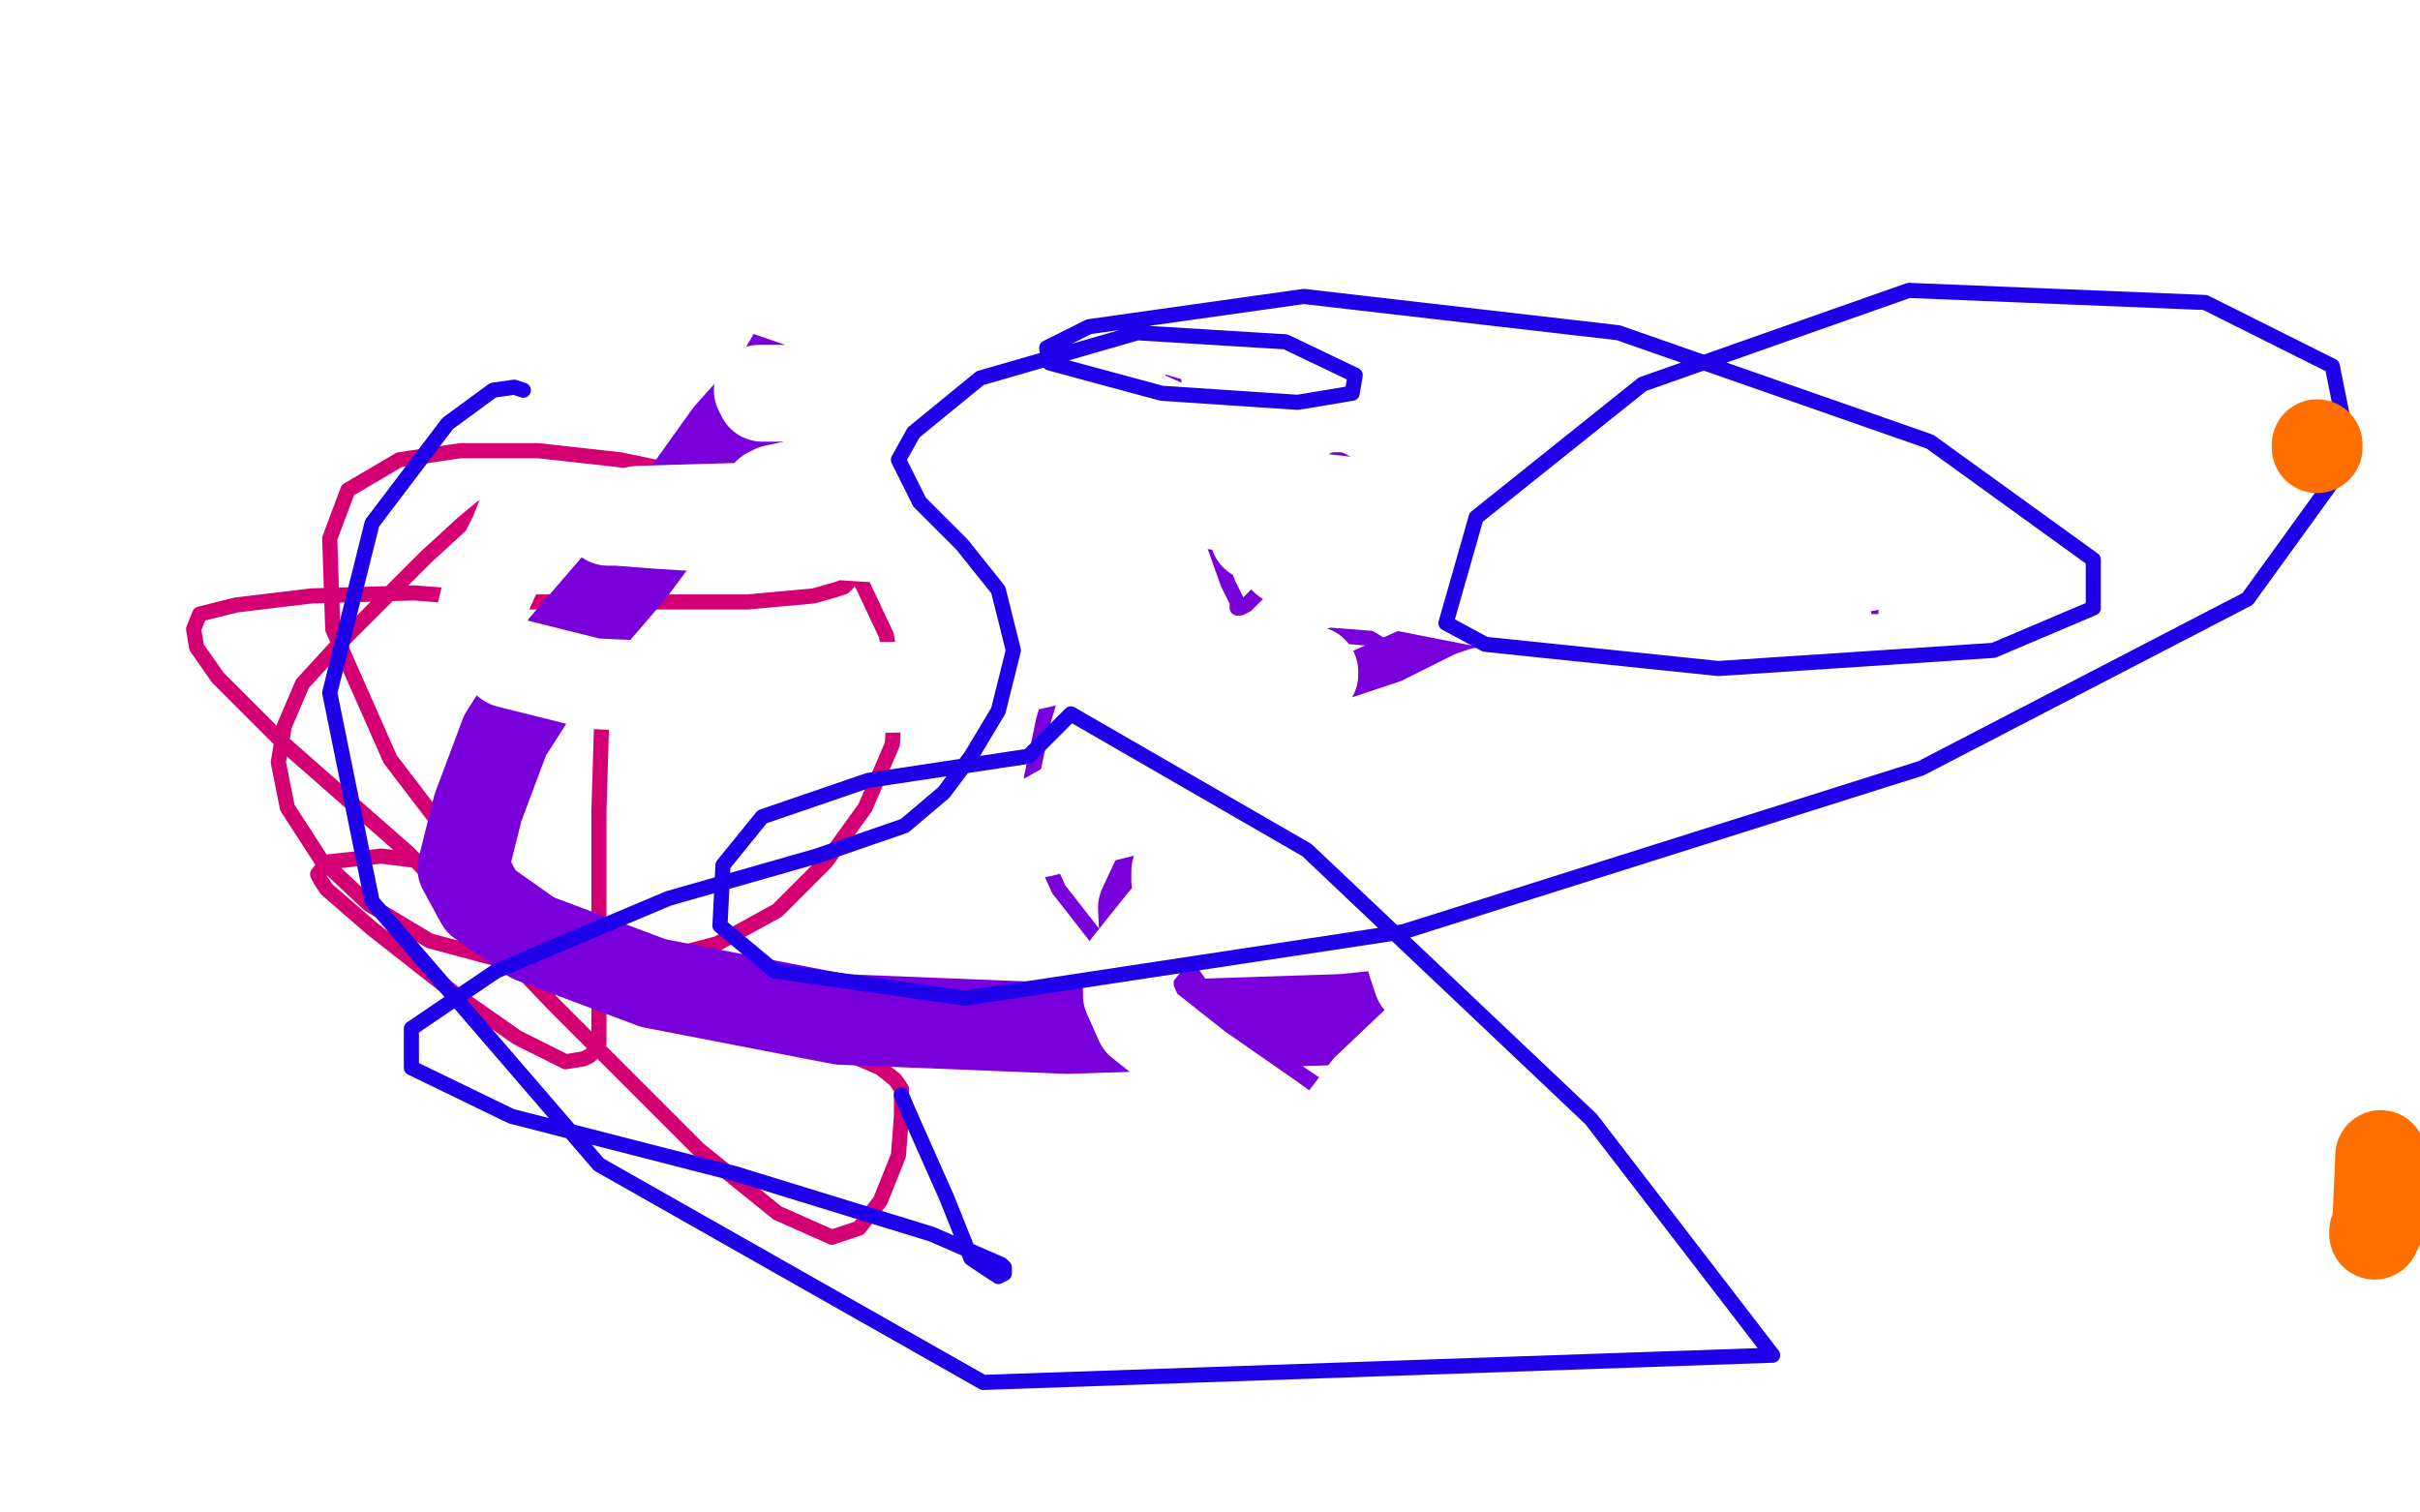
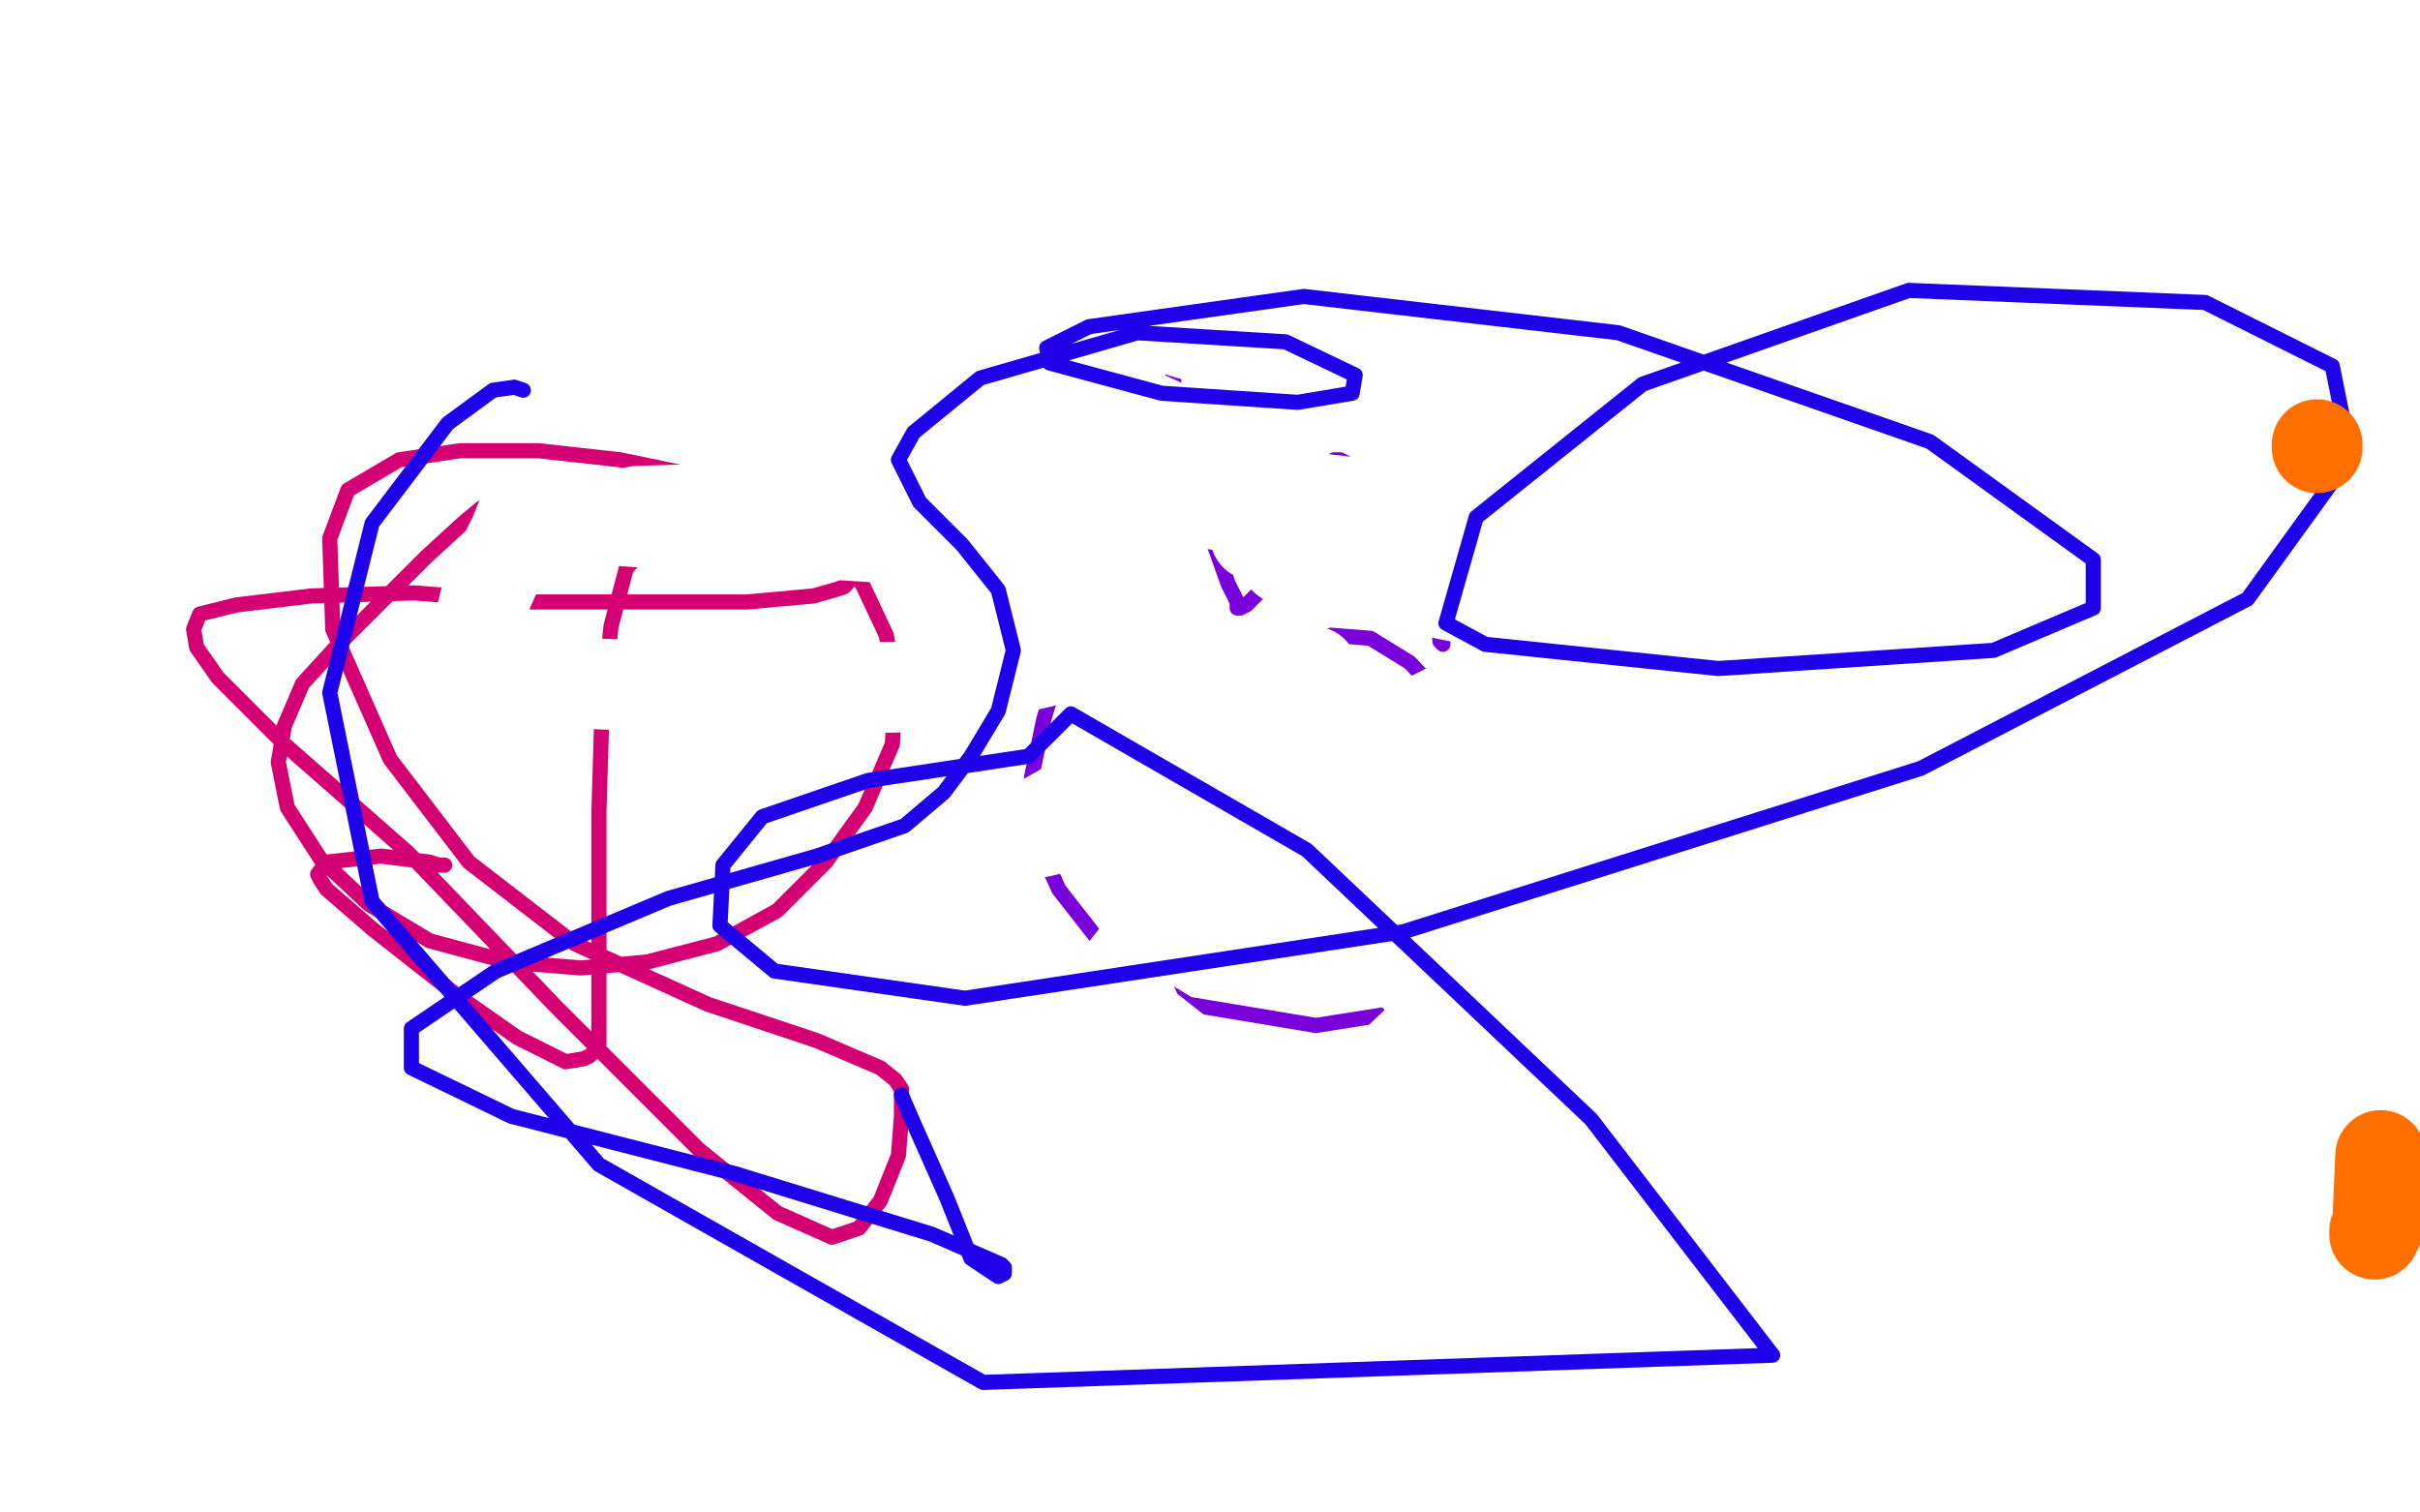
<svg xmlns="http://www.w3.org/2000/svg" width="800" height="500" version="1.1" style="stroke-antialiasing: false">
  <desc>This SVG has been created on https://colorillo.com/</desc>
  <rect x="0" y="0" width="800" height="500" style="fill: rgb(255,255,255); stroke-width:0" />
  <polyline points="161,167 159,168 159,168 153,173 153,173 141,184 141,184 124,201 124,201 111,214 111,214 100,226 100,226 94,240 94,240 92,252 95,267 106,284 122,299 142,311 168,318 192,320 214,318 237,312 257,301 273,285 286,267 295,246 296,228 293,210 285,193 271,178 250,165 229,157 205,152 178,149 152,149 132,152 115,162 109,178 110,208 129,251 155,285 190,312 234,332 270,344 291,353 296,357 298,360 298,369 297,382 291,397 284,406 275,409 257,401 231,380 184,333 135,282 94,246 72,224 65,214 64,208 66,203 78,200 103,197 137,196 175,199 212,199 247,199 269,197 276,195 279,194 280,193 280,192 280,190 274,184 259,177 241,174 227,174 215,179 207,188 202,207 199,235 198,268 198,302 198,325 198,337 198,342 198,345 197,347 195,349 193,350 187,351 171,343 151,329 123,307 108,294 106,291 105,289 108,285 126,283 142,285 145,286 147,286" style="fill: none; stroke: #d40073; stroke-width: 5; stroke-linejoin: round; stroke-linecap: round; stroke-antialiasing: false; stroke-antialias: 0; opacity: 1.0" />
  <polyline points="367,175 362,184 362,184 353,211 353,211 345,238 345,238 341,257 341,257 341,274 341,274 350,294 350,294 368,317 368,317 393,332 435,339 473,333 496,320 506,294 501,268 486,240 466,219 453,211 440,210 424,216 409,232 402,247 401,255 404,258 412,259 428,256 443,253 453,254 456,257 456,265 456,266" style="fill: none; stroke: #7a00db; stroke-width: 5; stroke-linejoin: round; stroke-linecap: round; stroke-antialiasing: false; stroke-antialias: 0; opacity: 1.0" />
  <polyline points="386,76 386,89 386,89 386,109 386,109 389,134 389,134 394,156 394,156 401,179 401,179 406,193 406,193 409,199 409,199 409,201 410,201 412,200 416,196 420,189 423,184 426,177 429,170 432,164 435,159 438,156 440,154 441,153 441,152 442,152 443,152 445,153 452,162 461,175 469,193 473,202 475,208 476,211 476,212 477,213 477,212 477,209" style="fill: none; stroke: #7a00db; stroke-width: 5; stroke-linejoin: round; stroke-linecap: round; stroke-antialiasing: false; stroke-antialias: 0; opacity: 1.0" />
-   <polyline points="487,164 487,169 487,169 487,179 487,179 488,185 488,185 489,189 489,189 491,192 491,192 492,194 492,194 495,198 495,198 499,200 509,204 521,206 536,207 542,207 549,205 554,201 558,196 562,189 564,182 564,180 563,176 561,172 554,167 547,163 537,159 529,158 522,156 520,155 518,155 514,155 511,155 507,155 505,155 503,156 501,156 500,157 496,159 492,162 488,165 483,173 482,180 482,183 482,187 484,192 488,197 493,199 498,199 504,198" style="fill: none; stroke: #7a00db; stroke-width: 5; stroke-linejoin: round; stroke-linecap: round; stroke-antialiasing: false; stroke-antialias: 0; opacity: 1.0" />
  <polyline points="554,150 555,154 555,154 557,161 557,161 558,167 558,167 559,174 559,174 560,179 560,179 560,187 560,187 561,199 561,199 562,206 563,209 564,211 565,213 568,214 572,216 578,218 588,219 597,219 603,219 605,218 607,217 609,217 610,216" style="fill: none; stroke: #7a00db; stroke-width: 5; stroke-linejoin: round; stroke-linecap: round; stroke-antialiasing: false; stroke-antialias: 0; opacity: 1.0" />
-   <polyline points="269,107 268,107 268,107 265,113 265,113 258,125 258,125 241,144 241,144 226,165 226,165 208,189 208,189 183,218 183,218 167,243 158,267 153,287 159,298 176,310 216,325 278,337 353,340 444,337 503,331 532,323 542,313 545,302 545,292 540,287 535,285 529,285 526,286 525,286 539,275 570,252 593,229 605,206 606,202 605,199 584,197 543,199 487,214 435,237 392,270 378,300 379,322 396,346 418,362 440,377 453,385 455,387 456,387 457,390 458,395 458,396 458,398 458,397 458,396" style="fill: none; stroke: #7a00db; stroke-width: 30; stroke-linejoin: round; stroke-linecap: round; stroke-antialiasing: false; stroke-antialias: 0; opacity: 1.0" />
  <polyline points="172,172 170,177 170,177 165,187 165,187 161,196 161,196 159,204 159,204 158,211 158,211 168,219 168,219 196,226 196,226 239,228 308,227 344,219 358,212 363,207 363,200 361,195 353,189 331,182 297,178 249,175 217,173 204,172 202,172 201,172 201,171 211,169 245,168 306,172 360,176 374,177 375,177 375,178 353,177 324,176 284,170 258,164 255,163 254,163 256,162 275,158 299,157 302,156 302,152 270,134 259,129 251,129 252,131 253,131 262,131 319,142 400,165 466,183 484,188 485,189 482,190 456,186 430,181 417,177 415,177 418,173 427,170 434,168 435,166 423,157 368,133 297,111 233,89 210,78 208,74 216,70 256,68 310,78 349,89 362,92 364,92 363,92 358,92 344,92 332,92 330,92 329,92 350,98 395,111 429,118 437,119 438,119 431,116 404,107 368,93 364,90 363,89 378,88 405,88 427,91 430,91 431,91 423,87 393,75 352,62 327,53 325,52 329,52 359,61 408,80 431,89 434,90 435,90 432,90 419,91 400,91 398,91 403,95 463,116 541,143 613,172 633,182 634,184 612,188 542,188 473,182 441,177 439,177 443,176 479,179 556,195 601,205 604,206 597,208 555,207 491,199 430,187 425,185 424,184 451,184 492,187 522,191 525,191 525,192 503,188 455,177 393,165 376,160 374,160 392,160 446,166 511,178 533,182 535,182 536,182 534,181 526,177 515,173 513,173 512,172 518,174 548,186 574,196 593,202 595,202 596,200 582,181 546,153 497,132 441,116 421,114 419,114 429,120 449,130 471,140 483,147 487,149 489,151 490,151 490,152 491,152 492,152 500,152 510,152 521,153 530,157 534,161 537,169 534,187 521,206 501,224 478,248 466,262 464,267 464,268 470,266 490,252 518,234 535,225 544,221 548,218 551,217 551,216 552,216 549,223 543,233 538,241 538,245 537,245 540,246 558,239 579,232 593,227 595,226 596,226 597,226 594,227 585,233 577,239 576,239 575,240 578,240 593,234 612,225 619,219 621,219 621,218 620,218 613,223 594,238 587,246 586,247 586,248 590,246 603,239 615,230 619,226 621,223 622,221 622,219 621,219 617,219 597,229 579,240 565,250 554,260 547,268 542,276 538,283 534,288 532,291 530,293 529,293 529,294 531,290 539,282 549,272 560,264 567,258 569,256 571,256 571,255 571,254 567,254 541,257 521,259 508,262 505,264 504,265 503,265 505,265 509,264 512,263 513,263 510,266 508,270 505,274 503,280 502,283 503,285 511,287 530,287 549,284 561,279 566,276 568,274 568,273 569,272 569,273 562,281 555,288 550,294 548,295 547,296 547,297 546,297 548,295 550,294 550,293 550,292 548,296 543,302 539,310 535,315 533,318 532,319 532,320 533,320 545,317 556,313 563,310 565,310 565,309 565,310 561,318 553,330 549,337 548,340 548,341 548,340 549,339 552,331 554,324 555,317 555,314 555,313 554,313 549,314 541,319 534,326 531,328 530,328 530,329 533,329 538,324 542,319 544,314 545,312 544,311 535,311 523,317 512,326 509,334 508,337 508,338 511,339 519,336 525,329 529,322 530,319 530,316 529,315 519,316 507,323 495,333 490,338 489,339 489,340 489,339 491,335 494,323 494,311 493,302 489,297 486,295 480,296 472,303 468,312 467,318 469,324 473,325 480,326 493,323 502,318 507,315 508,314 509,314 509,313 503,318 492,326 485,333 482,335 481,336 481,337 481,336 481,335 482,334 481,334 479,335 472,341 452,360 439,377 433,390 431,397 431,403 432,409 435,414 436,415 437,416 438,415 441,412 446,406 451,401 453,399 454,398 455,398 455,399 455,400 457,407 460,412 463,414 466,416 471,417 479,413 484,406 485,400 485,394 480,389 473,385 465,383 458,383 452,385 450,386 448,387 448,388 448,389 447,389 446,389 440,384 419,369 396,353 377,338 373,329 373,319 385,304 404,289 426,277 443,269 446,267 447,267 447,266 441,270 426,277 406,286 393,290 390,290 389,291 389,288 399,272 412,254 425,238 432,228 433,224 434,223 434,222 430,224 402,240 368,258 345,271 340,275 339,275 344,275 389,264 436,250 472,238 488,231 490,230 491,229 490,229 487,230 465,241 431,260 413,272 411,274 410,275 420,273 443,266 468,253 473,248 465,254 457,260 454,261 453,262" style="fill: none; stroke: #ffffff; stroke-width: 30; stroke-linejoin: round; stroke-linecap: round; stroke-antialiasing: false; stroke-antialias: 0; opacity: 1.0" />
  <polyline points="173,129 170,128 170,128 163,129 163,129 148,140 148,140 123,173 123,173 109,229 109,229 123,298 123,298 198,385 198,385 325,457 586,448 526,370 432,281 354,236 340,250 287,258 252,270 239,286 238,306 256,321 319,330 464,308 635,254 743,198 777,151 771,121 729,100 631,96 543,127 488,171 478,206 491,213 568,221 659,215 692,201 692,185 638,146 535,110 431,98 360,108 346,115 347,120 384,130 429,133 447,130 448,124 425,113 376,110 324,125 302,143 297,152 304,166 318,180 330,195 335,215 330,235 321,250 312,262 299,273 270,283 221,297 164,321 136,340 136,353 169,369 243,388 308,408 331,418 332,419 332,421 330,422 321,416 313,396 301,369" style="fill: none; stroke: #1e00e9; stroke-width: 5; stroke-linejoin: round; stroke-linecap: round; stroke-antialiasing: false; stroke-antialias: 0; opacity: 1.0" />
  <polyline points="301,369 298,362" style="fill: none; stroke: #1e00e9; stroke-width: 5; stroke-linejoin: round; stroke-linecap: round; stroke-antialiasing: false; stroke-antialias: 0; opacity: 1.0" />
  <polyline points="787,382 786,405 786,405 786,406 786,406 785,407 785,407 785,408 785,408" style="fill: none; stroke: #ff6f00; stroke-width: 30; stroke-linejoin: round; stroke-linecap: round; stroke-antialiasing: false; stroke-antialias: 0; opacity: 1.0" />
  <polyline points="766,148 766,147 766,147" style="fill: none; stroke: #ff6f00; stroke-width: 30; stroke-linejoin: round; stroke-linecap: round; stroke-antialiasing: false; stroke-antialias: 0; opacity: 1.0" />
</svg>